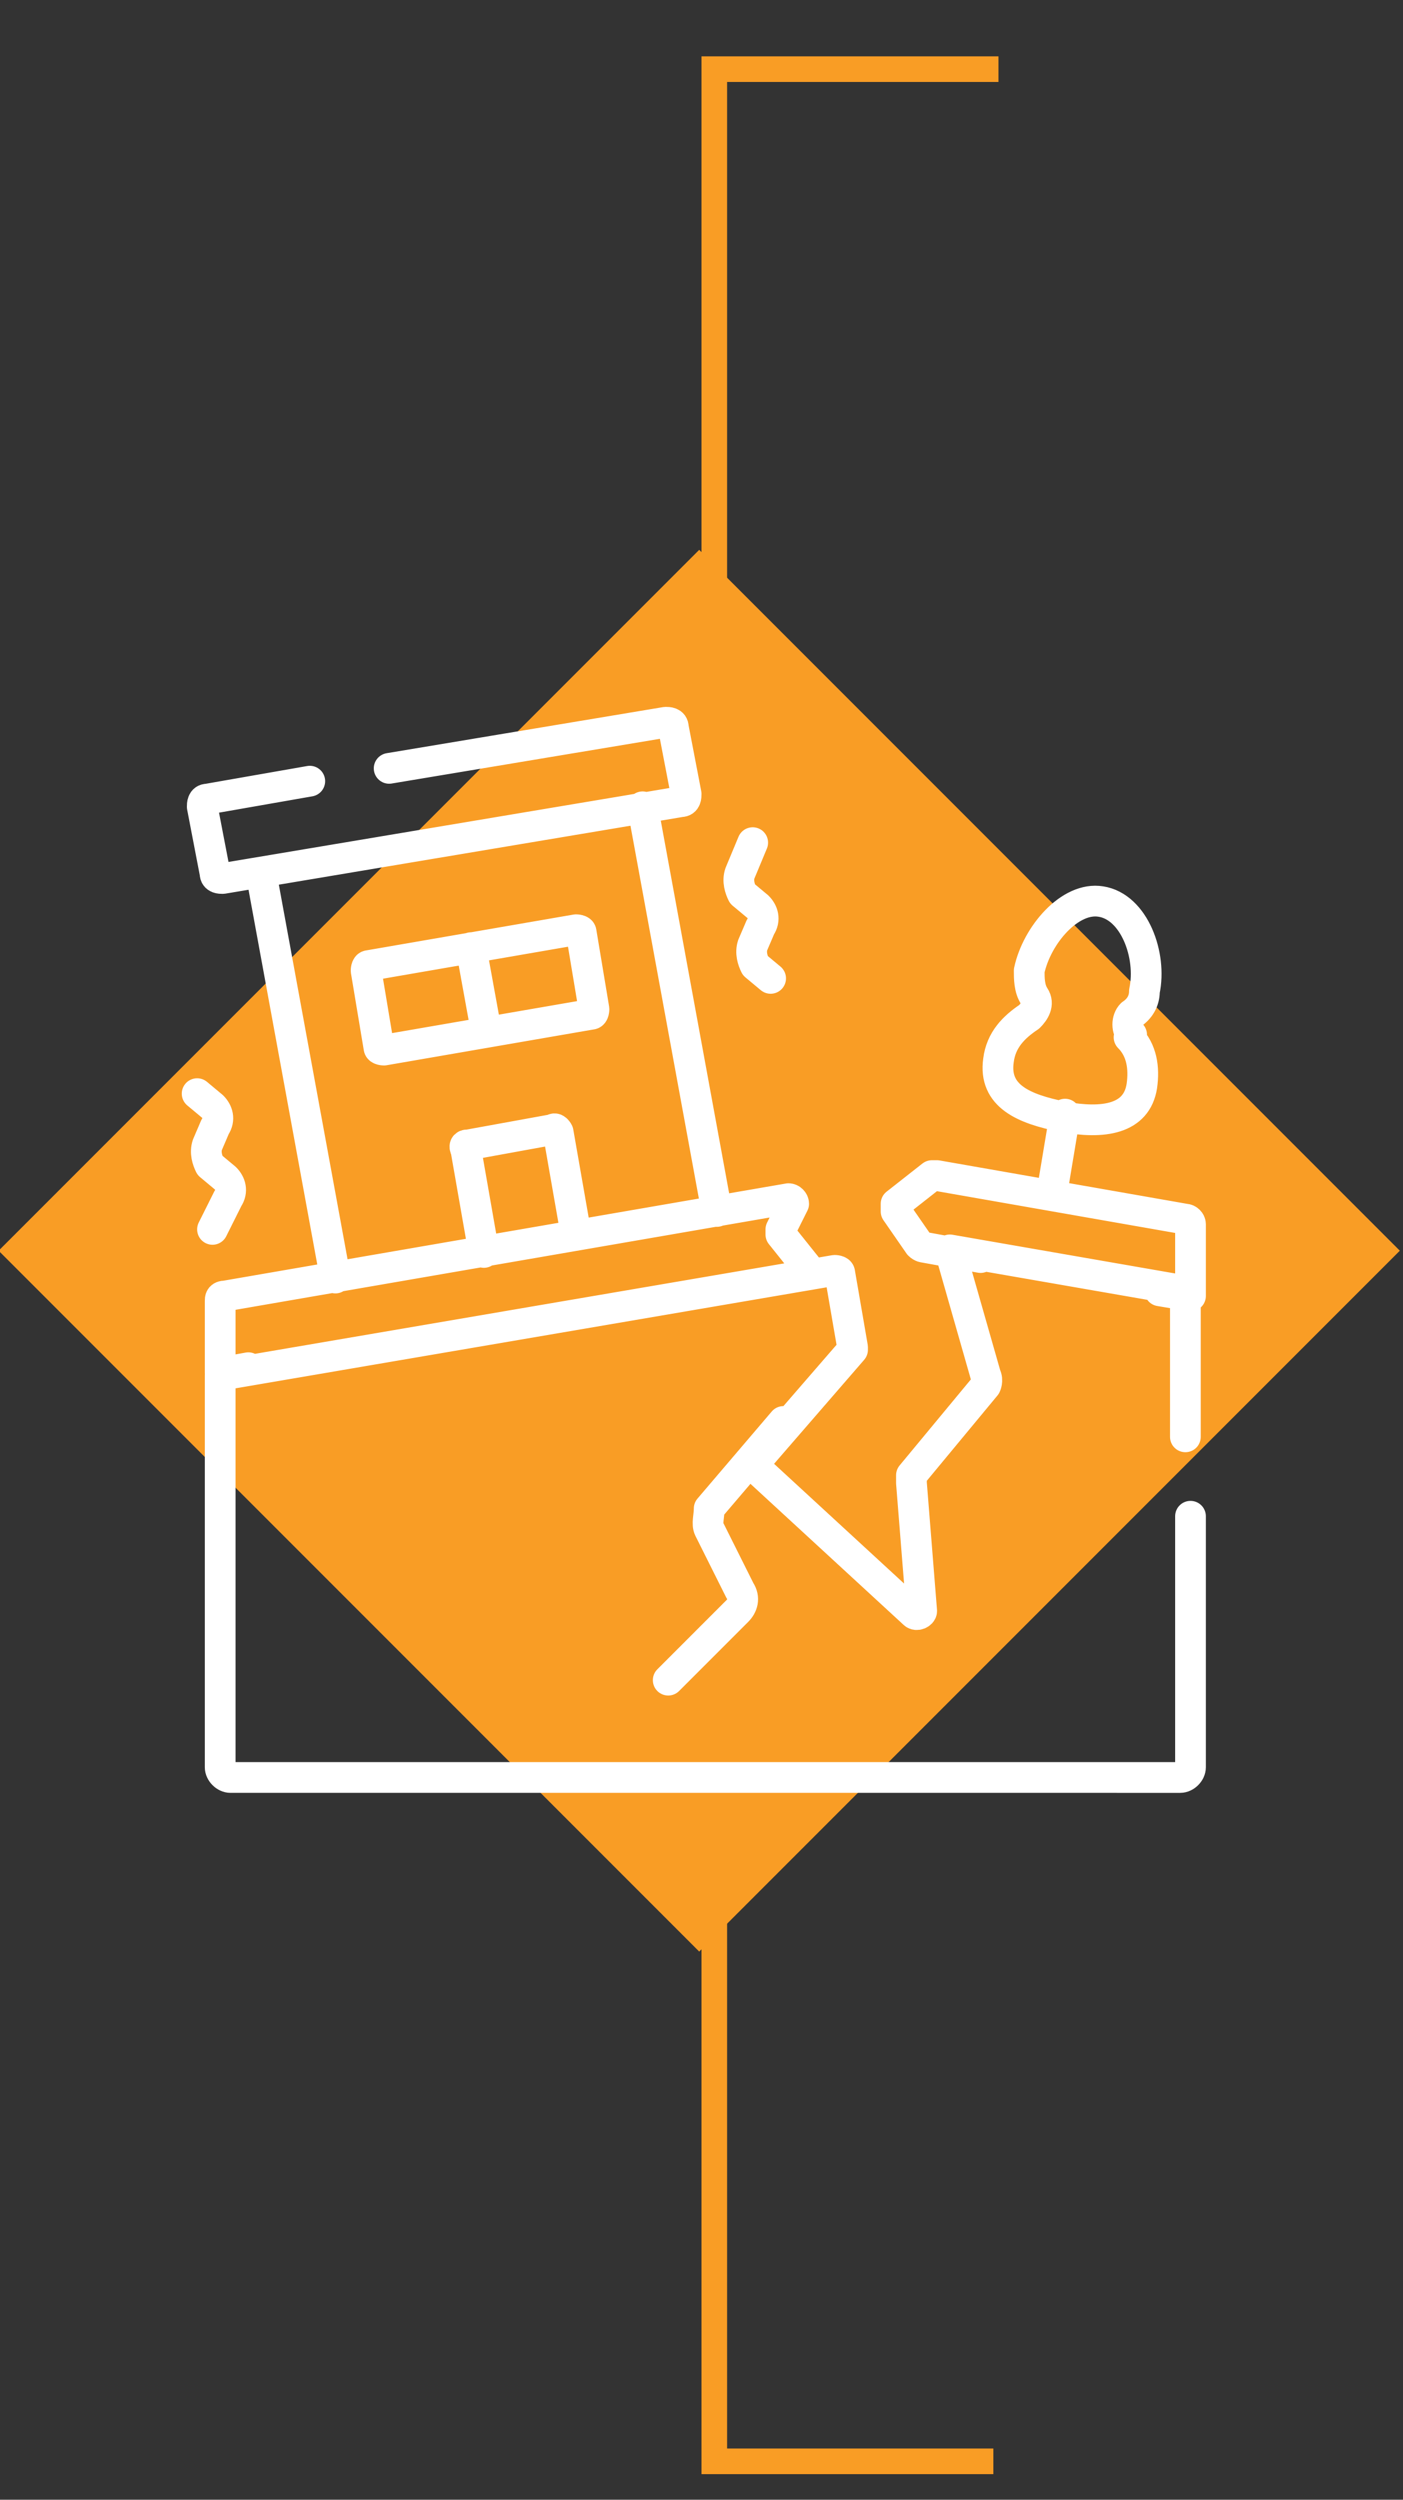
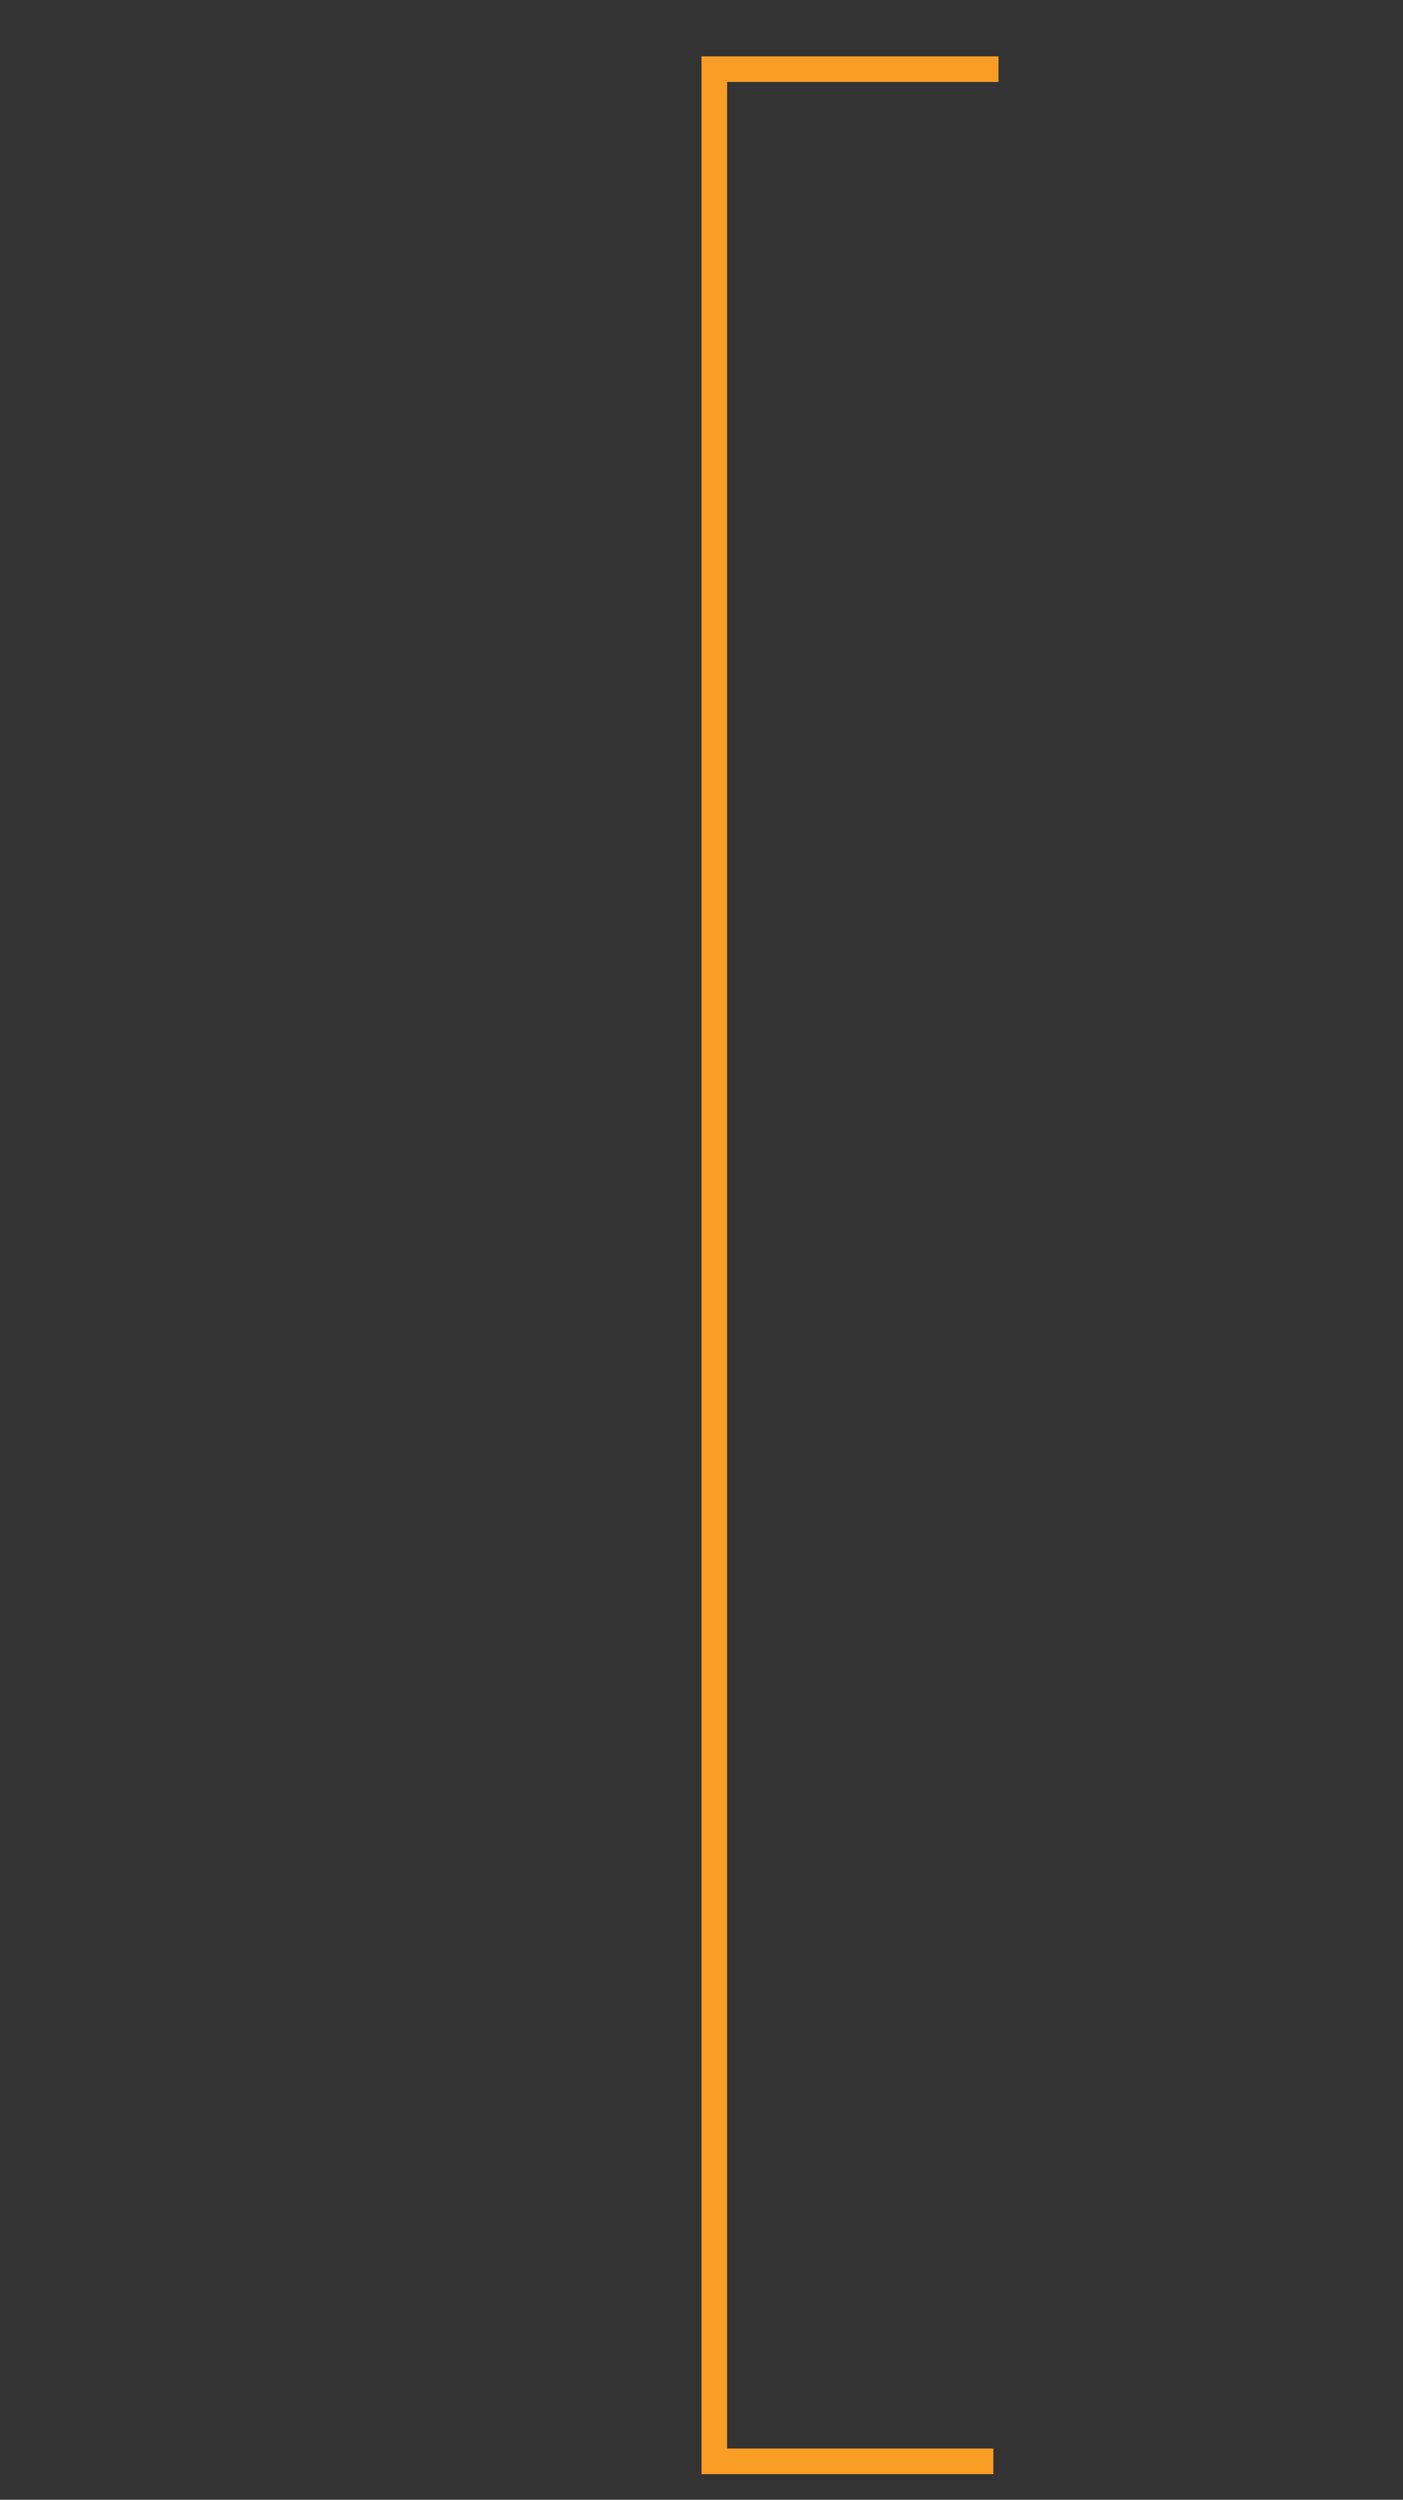
<svg xmlns="http://www.w3.org/2000/svg" id="Layer_1" data-name="Layer 1" version="1.1" viewBox="0 0 54.8 97.6">
  <rect x="0" y="0" width="54.8" height="97.6" fill="#333333" stroke="none" />
  <defs>
    <style>
      .cls-1 {
        clip-path: url(#clippath);
      }

      .cls-2, .cls-3 {
        stroke-width: 0px;
      }

      .cls-2, .cls-4, .cls-5, .cls-6 {
        fill: none;
      }

      .cls-3 {
        fill: #f99d25;
      }

      .cls-4 {
        stroke: #dcddde;
        stroke-width: 3px;
      }

      .cls-5 {
        stroke: #fff;
        stroke-linecap: round;
        stroke-linejoin: round;
        stroke-width: 1.2px;
      }

      .cls-6 {
        stroke: #f99d25;
      }
    </style>
    <clipPath id="clippath">
-       <rect class="cls-2" x="-327.6" y="-319" width="643.5" height="858.9" />
-     </clipPath>
+       </clipPath>
  </defs>
  <rect class="cls-4" x="-258" y="-209.8" width="504.2" height="691.2" />
  <polyline class="cls-6" points="38.8 96.1 27.9 96.1 27.9 2.7 39 2.7" />
-   <rect class="cls-3" x="8" y="29.4" width="38.7" height="38.7" transform="translate(-26.5 33.7) rotate(-45)" />
  <g class="cls-1">
    <path class="cls-5" d="M29.4,32.9l-.5,1.2c-.1.3,0,.6.1.8l.6.5c.2.2.3.5.1.8l-.3.7c-.1.3,0,.6.1.8l.6.5M7.7,42.7l.6.5c.2.2.3.5.1.8l-.3.7c-.1.3,0,.6.1.8l.6.5c.2.2.3.5.1.8l-.6,1.2M26.1,65.6l2.7-2.7c.2-.2.3-.5.1-.8l-1.2-2.4c-.1-.2,0-.5,0-.8l2.9-3.4M46.5,59.2v9.8c0,.2-.2.4-.4.4H9c-.2,0-.4-.2-.4-.4v-15.3l24-4.1c0,0,.2,0,.2.1l.5,2.9s0,0,0,.1l-3.9,4.5,6.3,5.8c.1.1.3,0,.3-.1l-.4-5c0-.1,0-.2,0-.3l2.9-3.5c0,0,.1-.2,0-.4l-1.4-4.9,9.2,1.6v5.7M9.7,53.4l-1.1.2v-2.8c0-.1,0-.2.2-.2l22-3.8c.1,0,.2.1.2.2l-.5,1c0,0,0,.1,0,.2l1.2,1.5M38.3,49.1l-2.2-.4c0,0-.1,0-.2-.1l-.9-1.3c0-.1,0-.2,0-.3l1.4-1.1c0,0,.1,0,.2,0l9.7,1.7c.1,0,.2.1.2.2v2.8l-1.2-.2M44.2,40.4c-.2-.2-.2-.6,0-.8.3-.2.5-.5.5-.9.3-1.4-.4-3.3-1.7-3.5-1.2-.2-2.5,1.3-2.8,2.7,0,.3,0,.7.2,1,.2.3,0,.6-.2.8-.6.4-1.1.9-1.2,1.7-.2,1.4,1,1.9,2.5,2.2,1.6.3,2.9.1,3.1-1.2.1-.7,0-1.4-.5-1.9h0ZM41.6,43.5l-.5,3M18.4,37l.6,3.3M14.8,40.9l-.5-3c0,0,0-.2.1-.2l8.1-1.4c0,0,.2,0,.2.1l.5,3c0,0,0,.2-.1.2l-8.1,1.4c0,0-.2,0-.2-.1ZM22.5,48.2l-.7-4c0,0-.1-.2-.2-.1l-3.3.6c-.1,0-.2,0-.1.2l.7,4M15.2,30l10.8-1.8c.1,0,.3,0,.3.2l.5,2.6c0,.1,0,.3-.2.3l-17.9,3c-.1,0-.3,0-.3-.2l-.5-2.6c0-.1,0-.3.2-.3l4-.7M10.2,34.1l2.9,15.8M28,47.3l-2.9-15.8" />
  </g>
</svg>